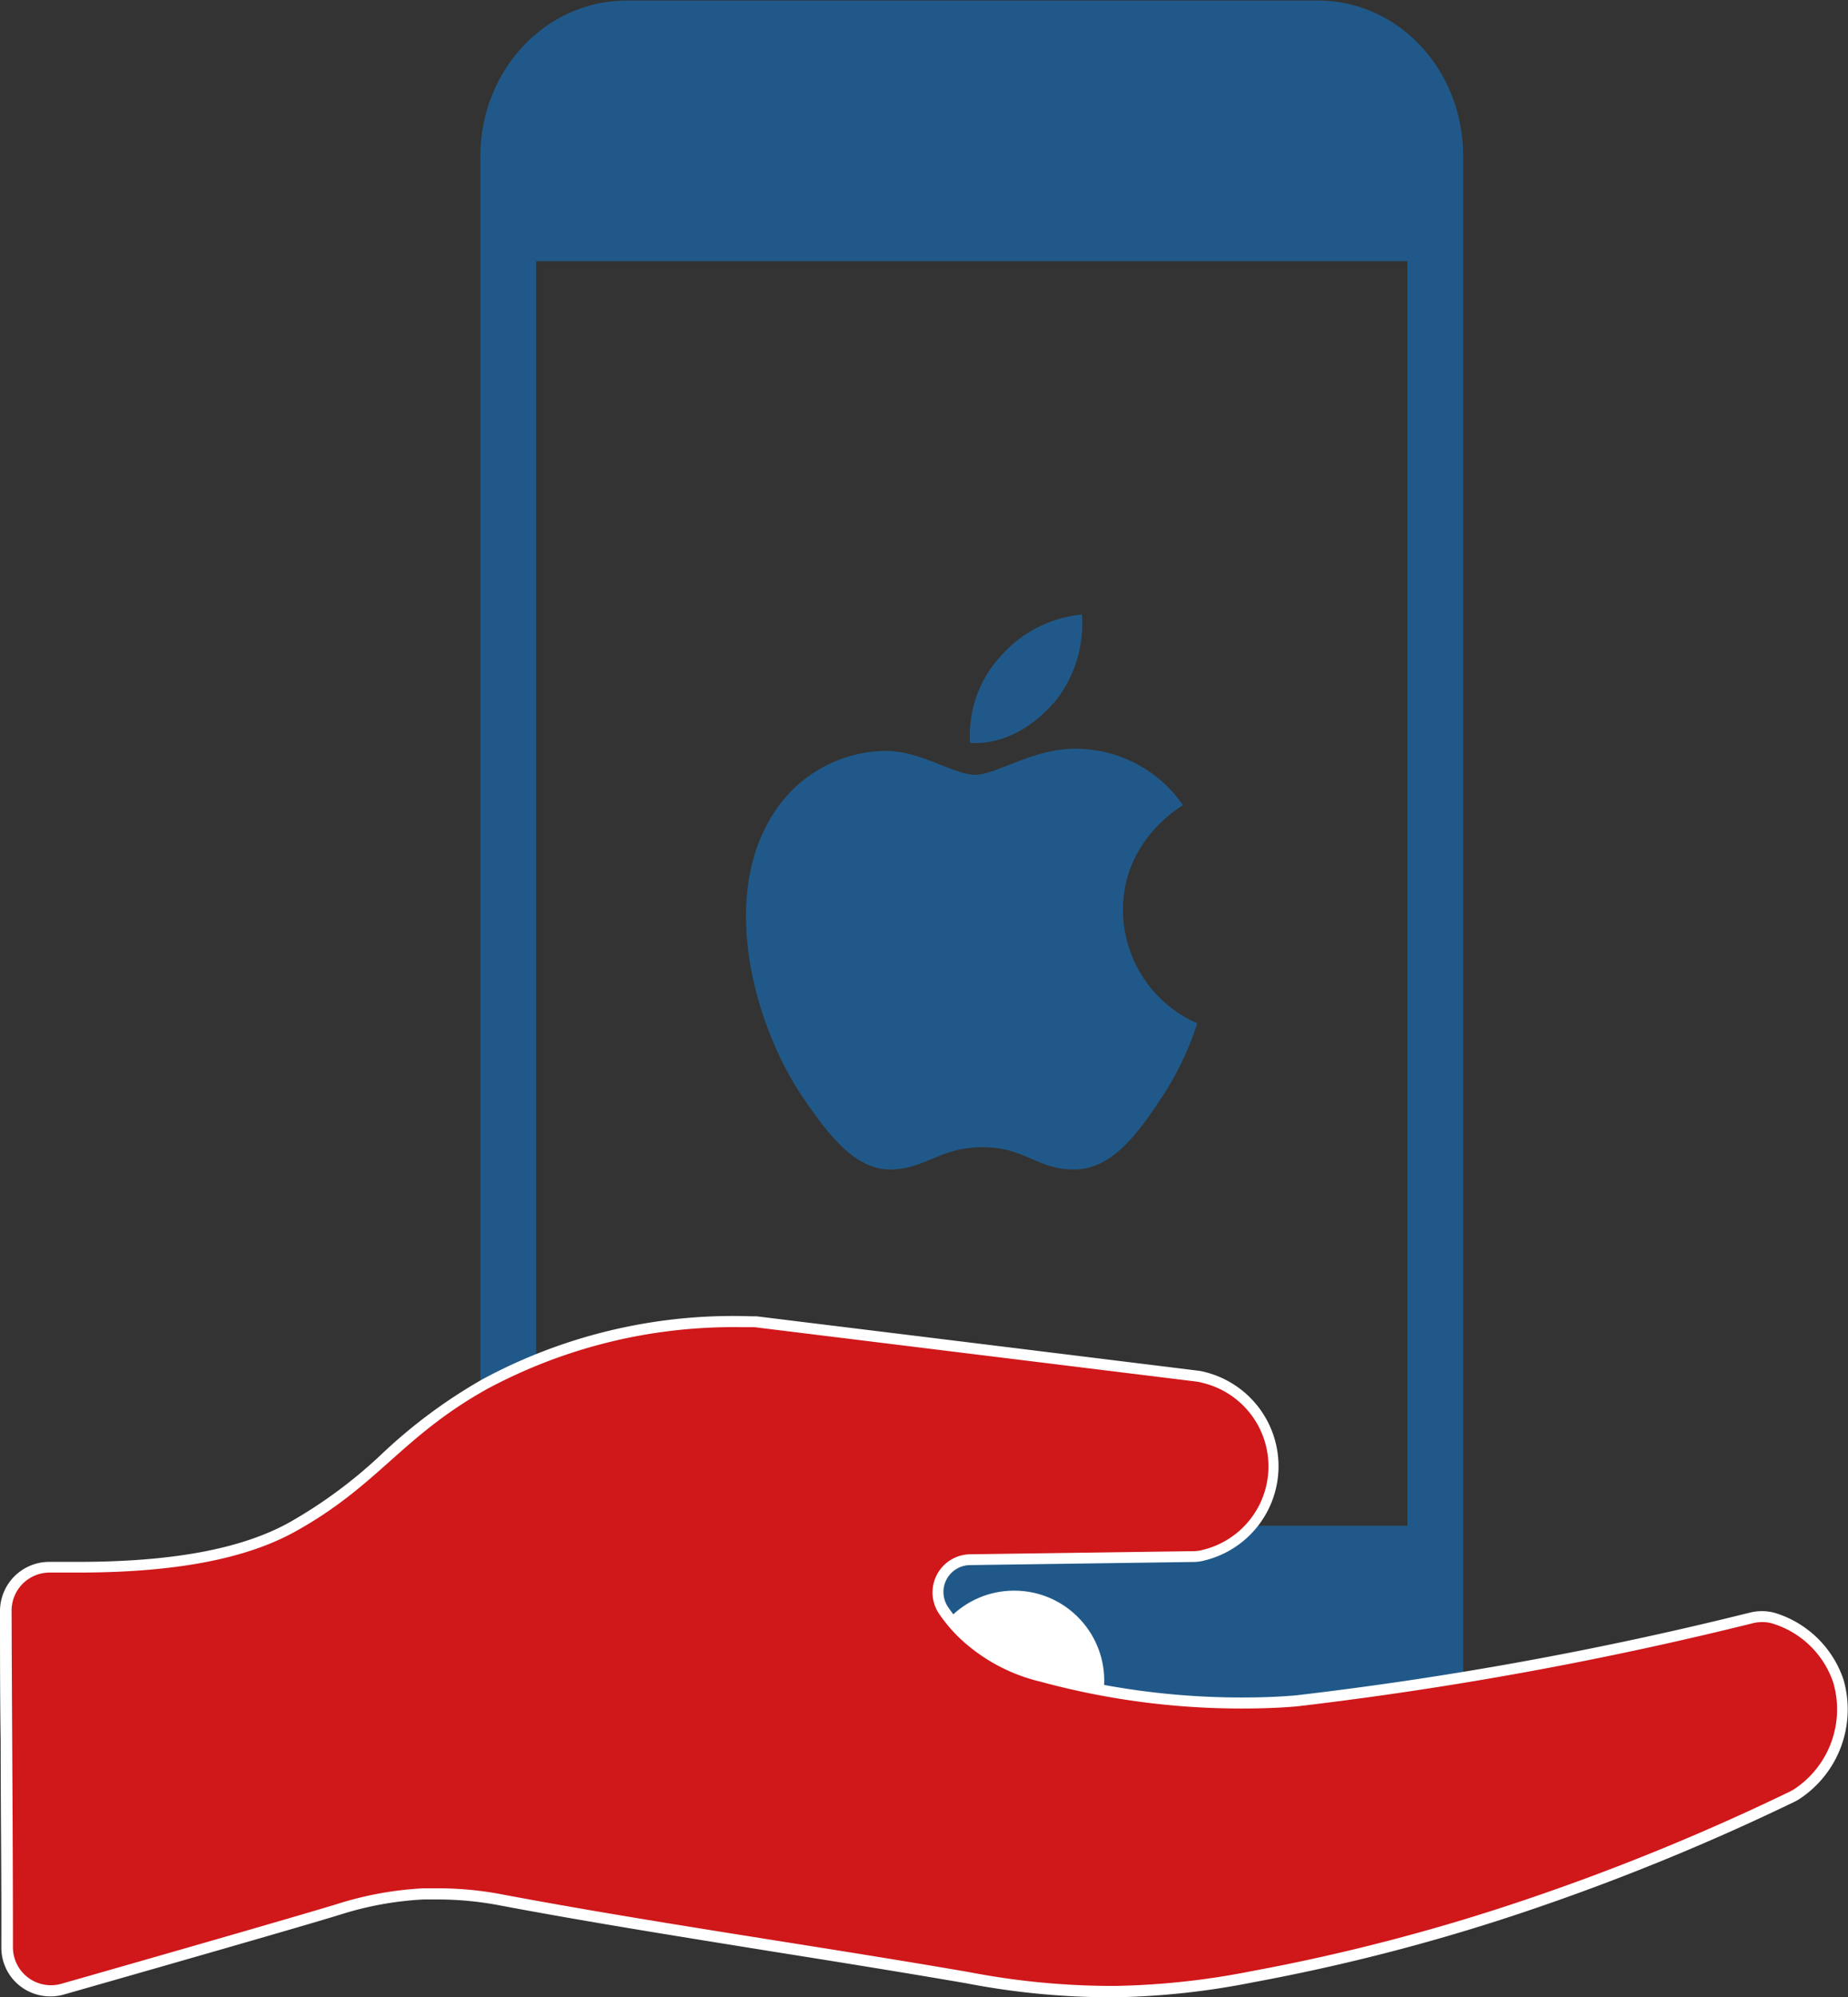
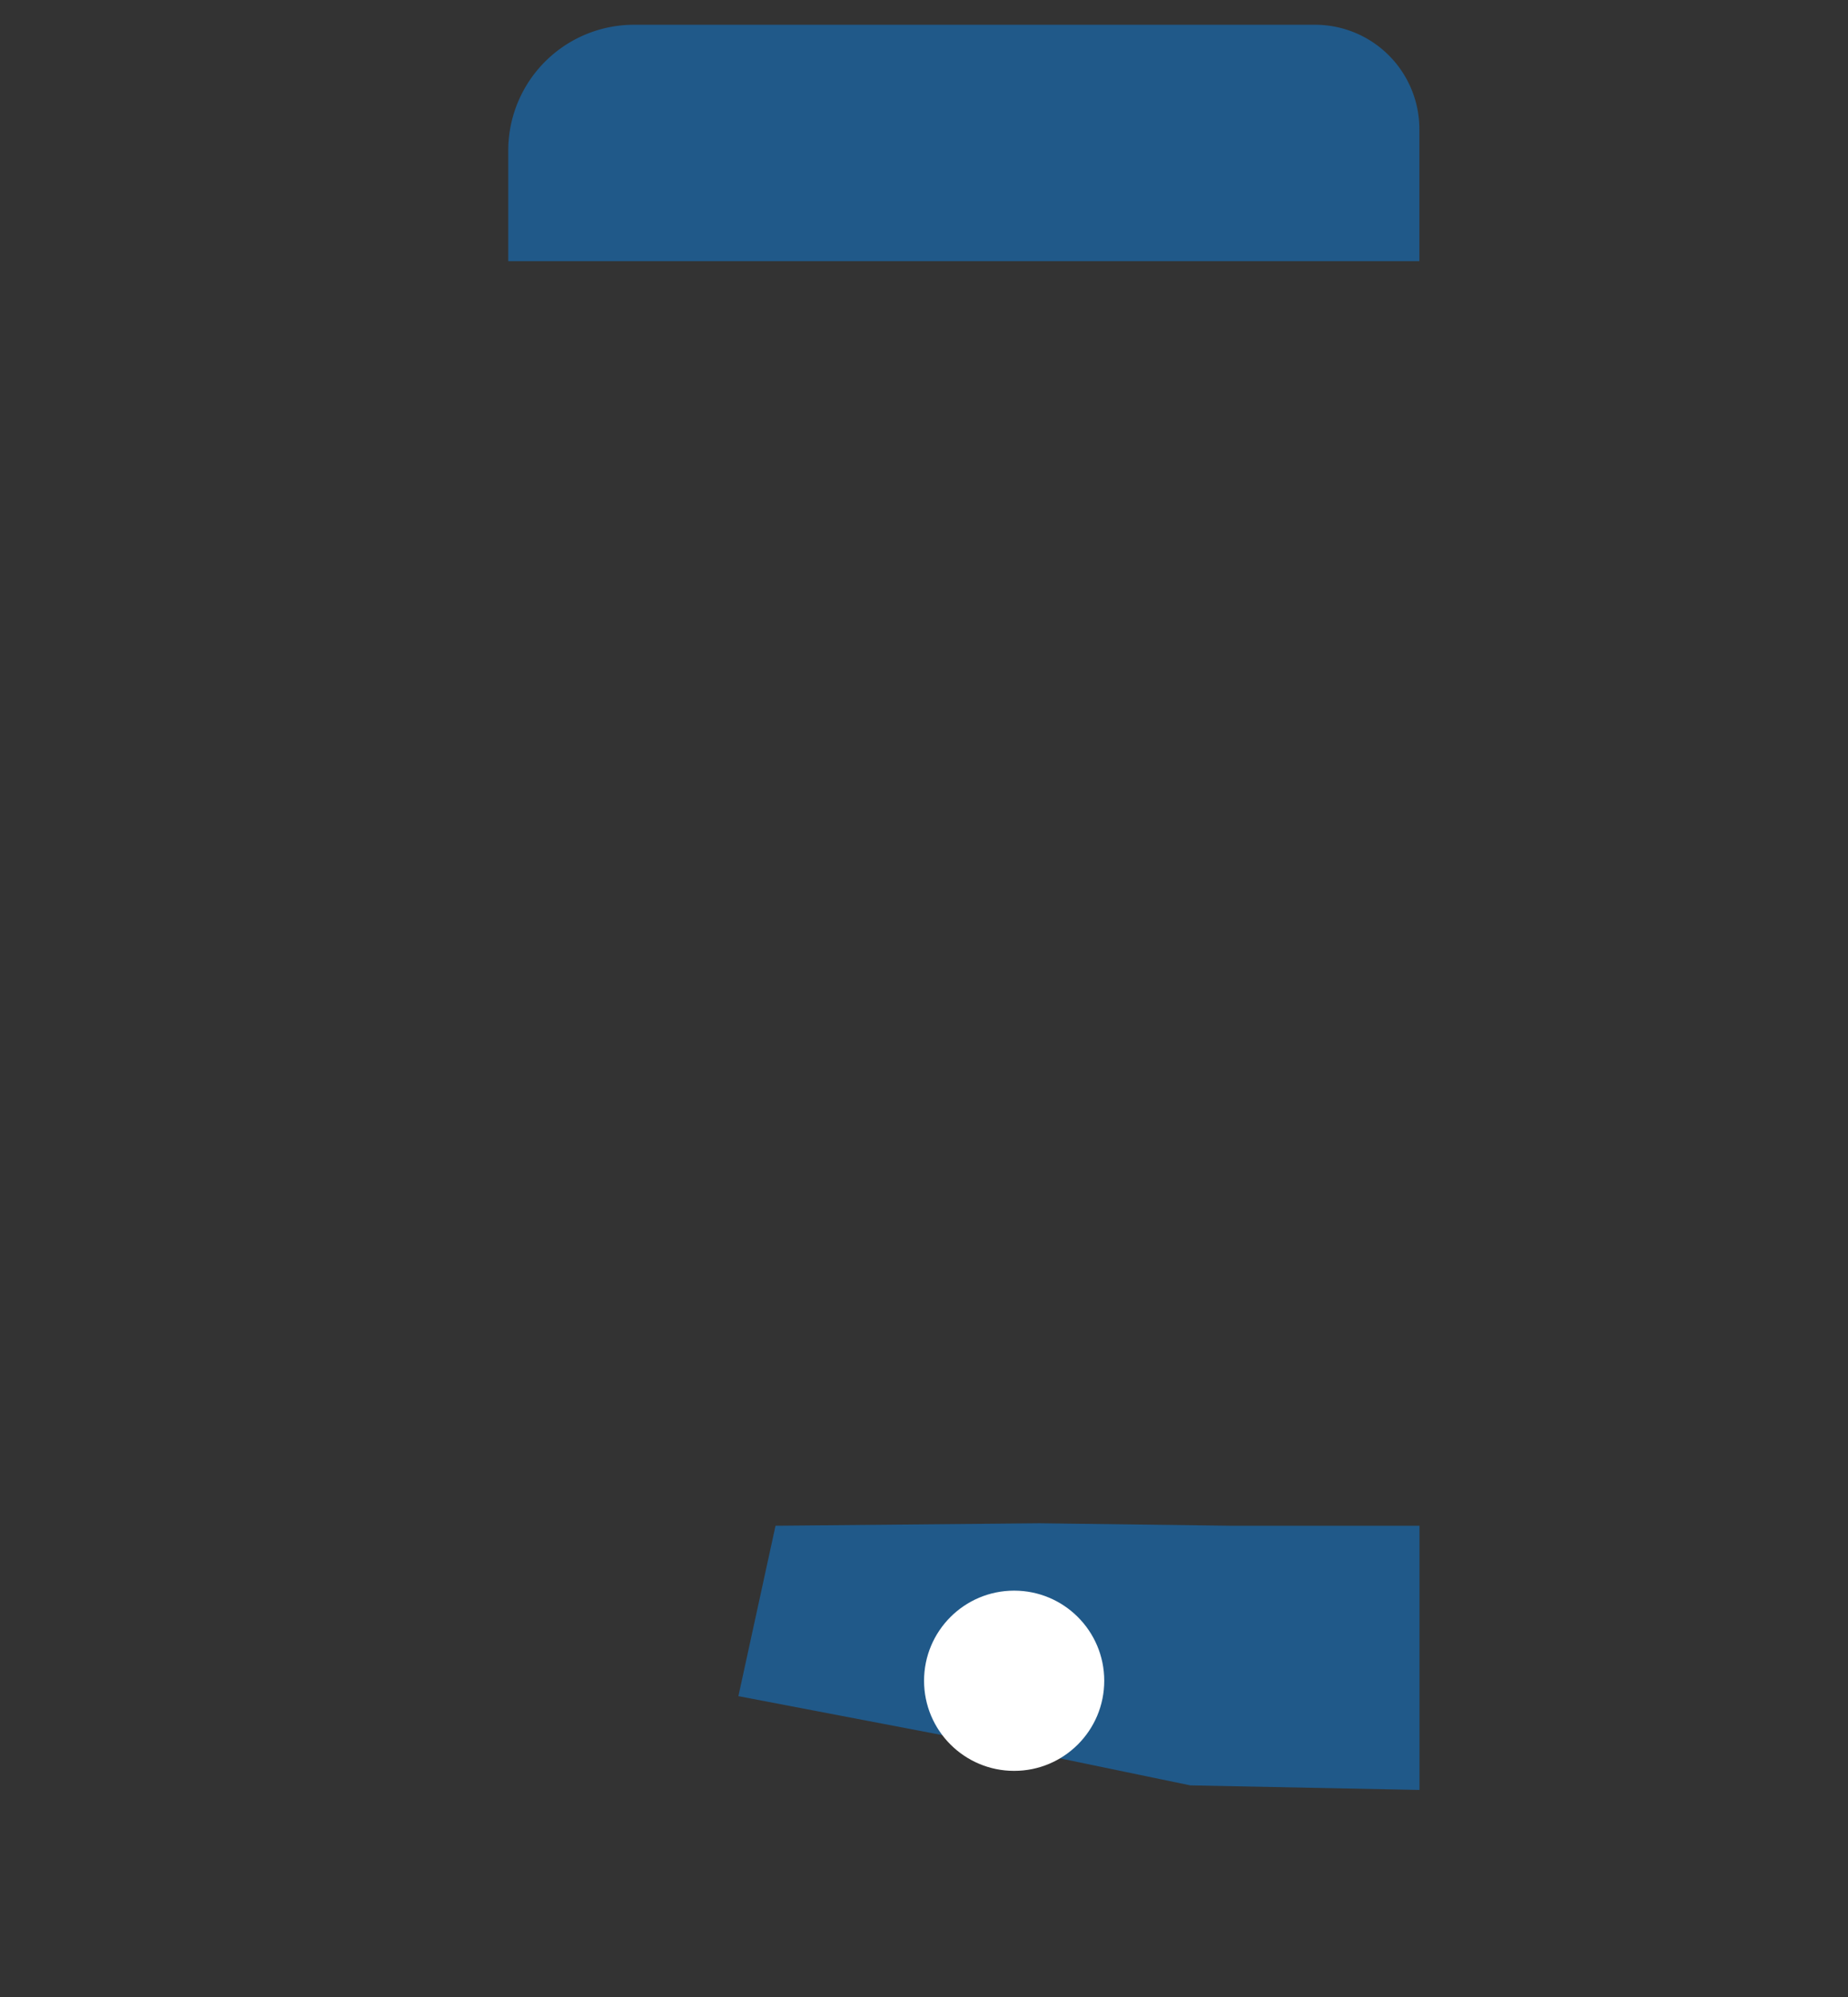
<svg xmlns="http://www.w3.org/2000/svg" viewBox="0 0 165.73 179.06">
  <rect x="0" y="0" width="165.73" height="179.06" fill="#333333" stroke="none" />
  <defs>
    <style>.cls-1{fill:none;stroke:#205989;stroke-miterlimit:10;stroke-width:5px;}.cls-2{fill:#205989;}.cls-3{fill:#fff;}.cls-4{fill:#d0171a;}</style>
  </defs>
  <title>IKONA 2</title>
  <g id="Vrstva_2" data-name="Vrstva 2">
    <g id="Vrstva_2-2" data-name="Vrstva 2">
-       <path class="cls-1" d="M45.58,125.71V14c0-6.32,4.75-11.45,10.61-11.45h61.92C124,2.5,128.72,7.63,128.72,14V161.82" />
      <path class="cls-2" d="M56.86,2.22h61.07a9.36,9.36,0,0,1,9.36,9.36V23.42a0,0,0,0,1,0,0H45.58a0,0,0,0,1,0,0V13.51A11.28,11.28,0,0,1,56.86,2.22Z" />
      <polygon class="cls-2" points="110.4 136.8 127.3 136.8 127.3 160.49 106.75 160.08 90.92 156.8 66.22 152.08 69.55 136.8 93.22 136.58 110.4 136.8" />
      <circle class="cls-3" cx="90.95" cy="150.7" r="8.08" />
      <g id="Mac">
-         <path class="cls-2" d="M94.45,63.1a11.19,11.19,0,0,0,2.58-8,11.13,11.13,0,0,0-7.35,3.8A10.46,10.46,0,0,0,87,66.6c2.82.24,5.64-1.41,7.41-3.5" />
-         <path class="cls-2" d="M97,67.15c-4.09-.25-7.57,2.32-9.53,2.32s-4.95-2.2-8.18-2.14A12.07,12.07,0,0,0,69,73.56c-4.4,7.59-1.16,18.83,3.12,25,2.08,3.05,4.58,6.42,7.88,6.3,3.12-.13,4.34-2,8.13-2s4.88,2,8.18,2,5.56-3,7.64-6.11a27.24,27.24,0,0,0,3.42-7,11.11,11.11,0,0,1-6.66-10.09c-.06-6.29,5.13-9.29,5.38-9.47A11.69,11.69,0,0,0,97,67.15" />
-       </g>
-       <path class="cls-4" d="M99.31,178.56a68.82,68.82,0,0,1-12.54-1.24c-5.76-1-11.62-1.93-17.29-2.83-8.05-1.28-16.37-2.6-24.51-4.13a30.42,30.42,0,0,0-5.66-.55l-1.35,0a30.15,30.15,0,0,0-7.62,1.39c-3.7,1.13-17.09,5-24.74,7.15a3.91,3.91,0,0,1-3.84-1A3.9,3.9,0,0,1,.62,174.6c0-6.19,0-12.48-.06-18.55,0-3.85-.05-7.72-.06-11.62a3.93,3.93,0,0,1,3.91-3.92c.94,0,1.77,0,2.57,0,8.54,0,14.81-1.17,19.19-3.58a43.22,43.22,0,0,0,8.47-6.28,46.17,46.17,0,0,1,8.86-6.57,46.87,46.87,0,0,1,23-5.61h.77a3.25,3.25,0,0,1,.44,0l39.56,4.86a4.7,4.7,0,0,1,.63.13,8.2,8.2,0,0,1,0,15.92,3.51,3.51,0,0,1-.94.12l-20,.28a2.85,2.85,0,0,0-2.54,1.57,2.89,2.89,0,0,0,.2,3,14.63,14.63,0,0,0,1.6,1.93,15.4,15.4,0,0,0,7.17,3.92,68.26,68.26,0,0,0,18,2.39c3,0,4.9-.21,4.92-.21a322.09,322.09,0,0,0,40.69-7.43,4.4,4.4,0,0,1,.95-.11,3.59,3.59,0,0,1,1.22.2,8.82,8.82,0,0,1,5.62,5.58,9.07,9.07,0,0,1-3.65,10.08,3.86,3.86,0,0,1-.56.32A207.94,207.94,0,0,1,137,170.79a176.57,176.57,0,0,1-24.71,6.44,69.07,69.07,0,0,1-12.22,1.33Z" />
-       <path class="cls-3" d="M66.53,119h.77l.39,0,39.56,4.87a3.35,3.35,0,0,1,.55.11,7.7,7.7,0,0,1,0,15,3.1,3.1,0,0,1-.81.1l-20,.28a3.42,3.42,0,0,0-2.75,5.37,14.16,14.16,0,0,0,1.67,2,15.87,15.87,0,0,0,7.39,4.05,68.63,68.63,0,0,0,18.16,2.41c3.09,0,5-.21,5-.21a328.26,328.26,0,0,0,40.74-7.44,3.44,3.44,0,0,1,.84-.1,3.12,3.12,0,0,1,1.05.17,8.32,8.32,0,0,1,5.32,5.26,8.58,8.58,0,0,1-3.46,9.52,4.91,4.91,0,0,1-.5.28,205.68,205.68,0,0,1-23.58,9.64,176.93,176.93,0,0,1-24.64,6.43,68.79,68.79,0,0,1-12.14,1.32h-.74a68.19,68.19,0,0,1-12.46-1.24c-13.91-2.4-27.91-4.35-41.79-6.95a30.31,30.31,0,0,0-5.75-.56l-1.38,0a30.69,30.69,0,0,0-7.74,1.41c-3.77,1.15-17.57,5.11-24.73,7.15a3.41,3.41,0,0,1-4.34-3.3c0-10-.09-20-.12-30.17A3.41,3.41,0,0,1,4.41,141H4.5l2.48,0c8.88,0,15.12-1.27,19.43-3.64,7.53-4.15,9.59-8.55,17.33-12.85A46.66,46.66,0,0,1,66.53,119m0-1a47.3,47.3,0,0,0-23.28,5.68,46.79,46.79,0,0,0-8.94,6.62,42.61,42.61,0,0,1-8.39,6.22c-4.29,2.37-10.49,3.52-18.94,3.52l-2.46,0H4.41A4.42,4.42,0,0,0,0,144.43c0,3.91,0,7.78.06,11.63,0,6.07.08,12.35.06,18.54a4.37,4.37,0,0,0,1.29,3.13A4.41,4.41,0,0,0,4.52,179a4.23,4.23,0,0,0,1.22-.17c7.64-2.18,21-6,24.74-7.15a29.62,29.62,0,0,1,7.5-1.37l1.33,0a29.61,29.61,0,0,1,5.56.54C53,172.38,61.36,173.7,69.41,175c5.67.9,11.53,1.84,17.27,2.83a68.81,68.81,0,0,0,12.63,1.25h.75a69.25,69.25,0,0,0,12.31-1.34,177.58,177.58,0,0,0,24.78-6.46,207.88,207.88,0,0,0,23.7-9.69,4.16,4.16,0,0,0,.63-.36,9.61,9.61,0,0,0,3.84-10.65,9.38,9.38,0,0,0-5.94-5.9,4.24,4.24,0,0,0-1.38-.22,4.29,4.29,0,0,0-1.07.13A322.94,322.94,0,0,1,116.3,152s-1.87.2-4.86.2a68,68,0,0,1-17.9-2.37A14.9,14.9,0,0,1,86.6,146a13.27,13.27,0,0,1-1.55-1.87,2.41,2.41,0,0,1,1.93-3.8l20-.28a3.94,3.94,0,0,0,1.06-.14,8.7,8.7,0,0,0,.06-16.88,4.46,4.46,0,0,0-.71-.14l-19.22-2.37-20.34-2.5-.49,0Z" />
+         </g>
    </g>
  </g>
</svg>